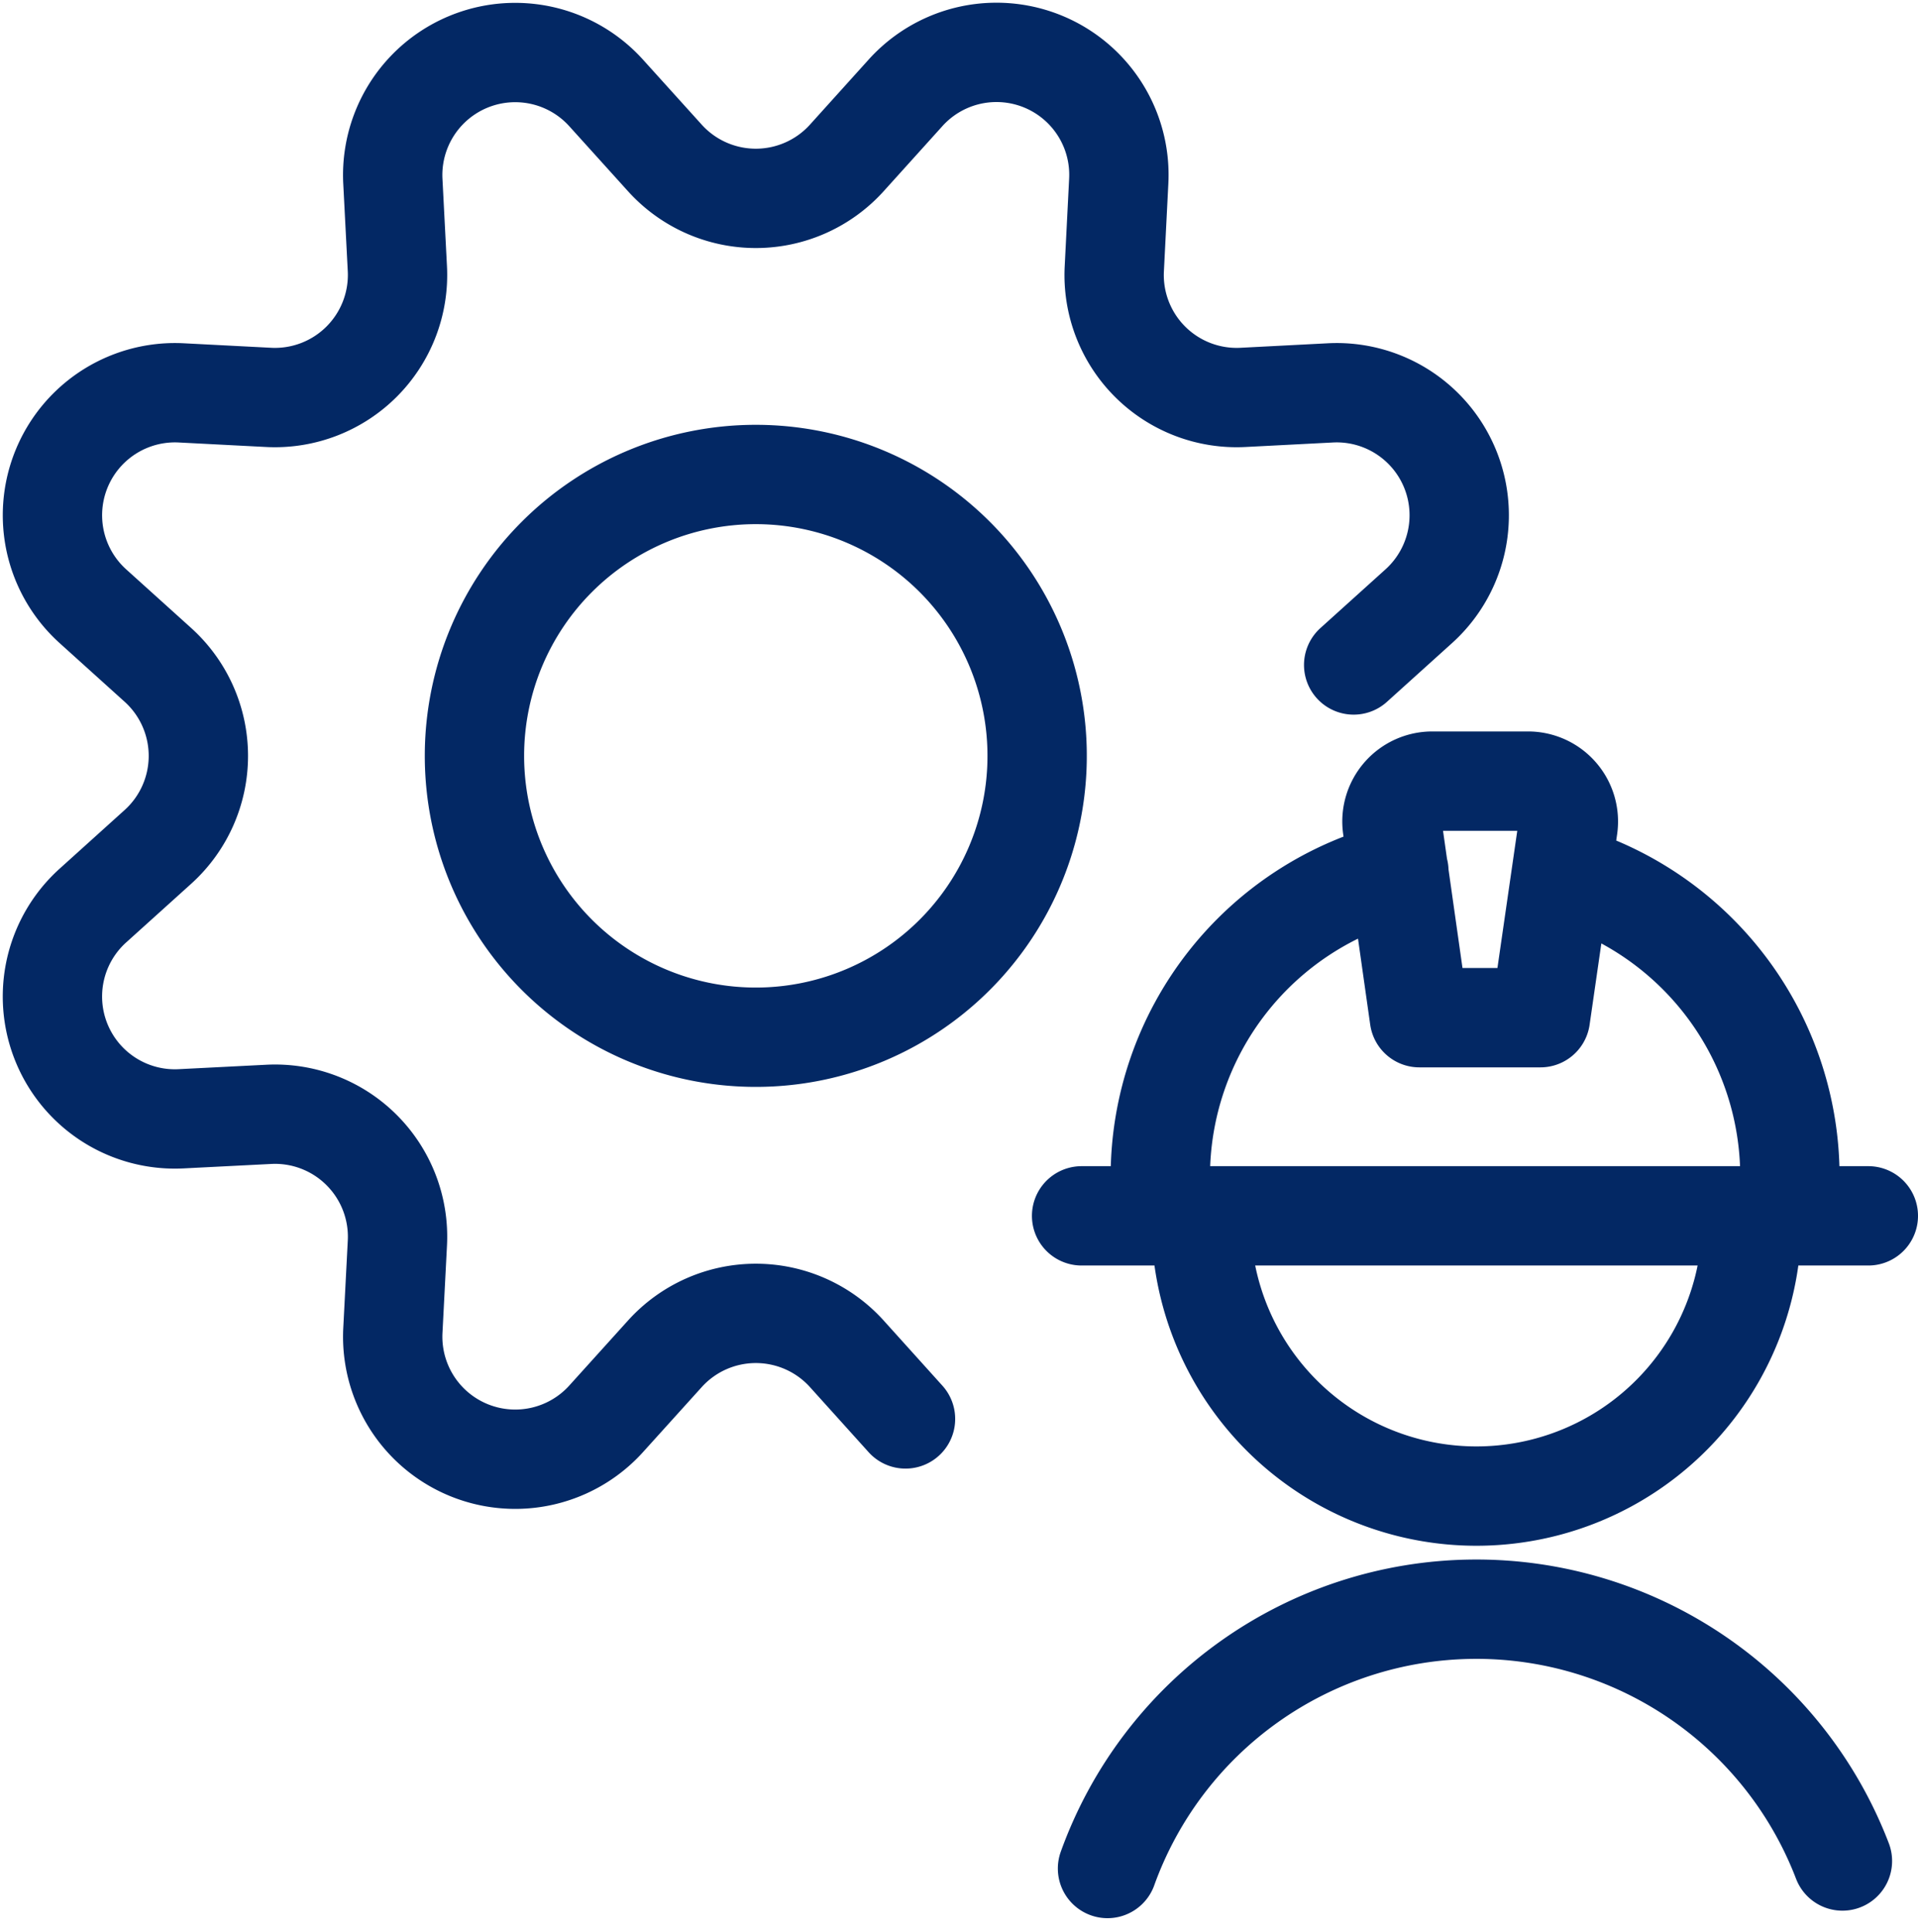
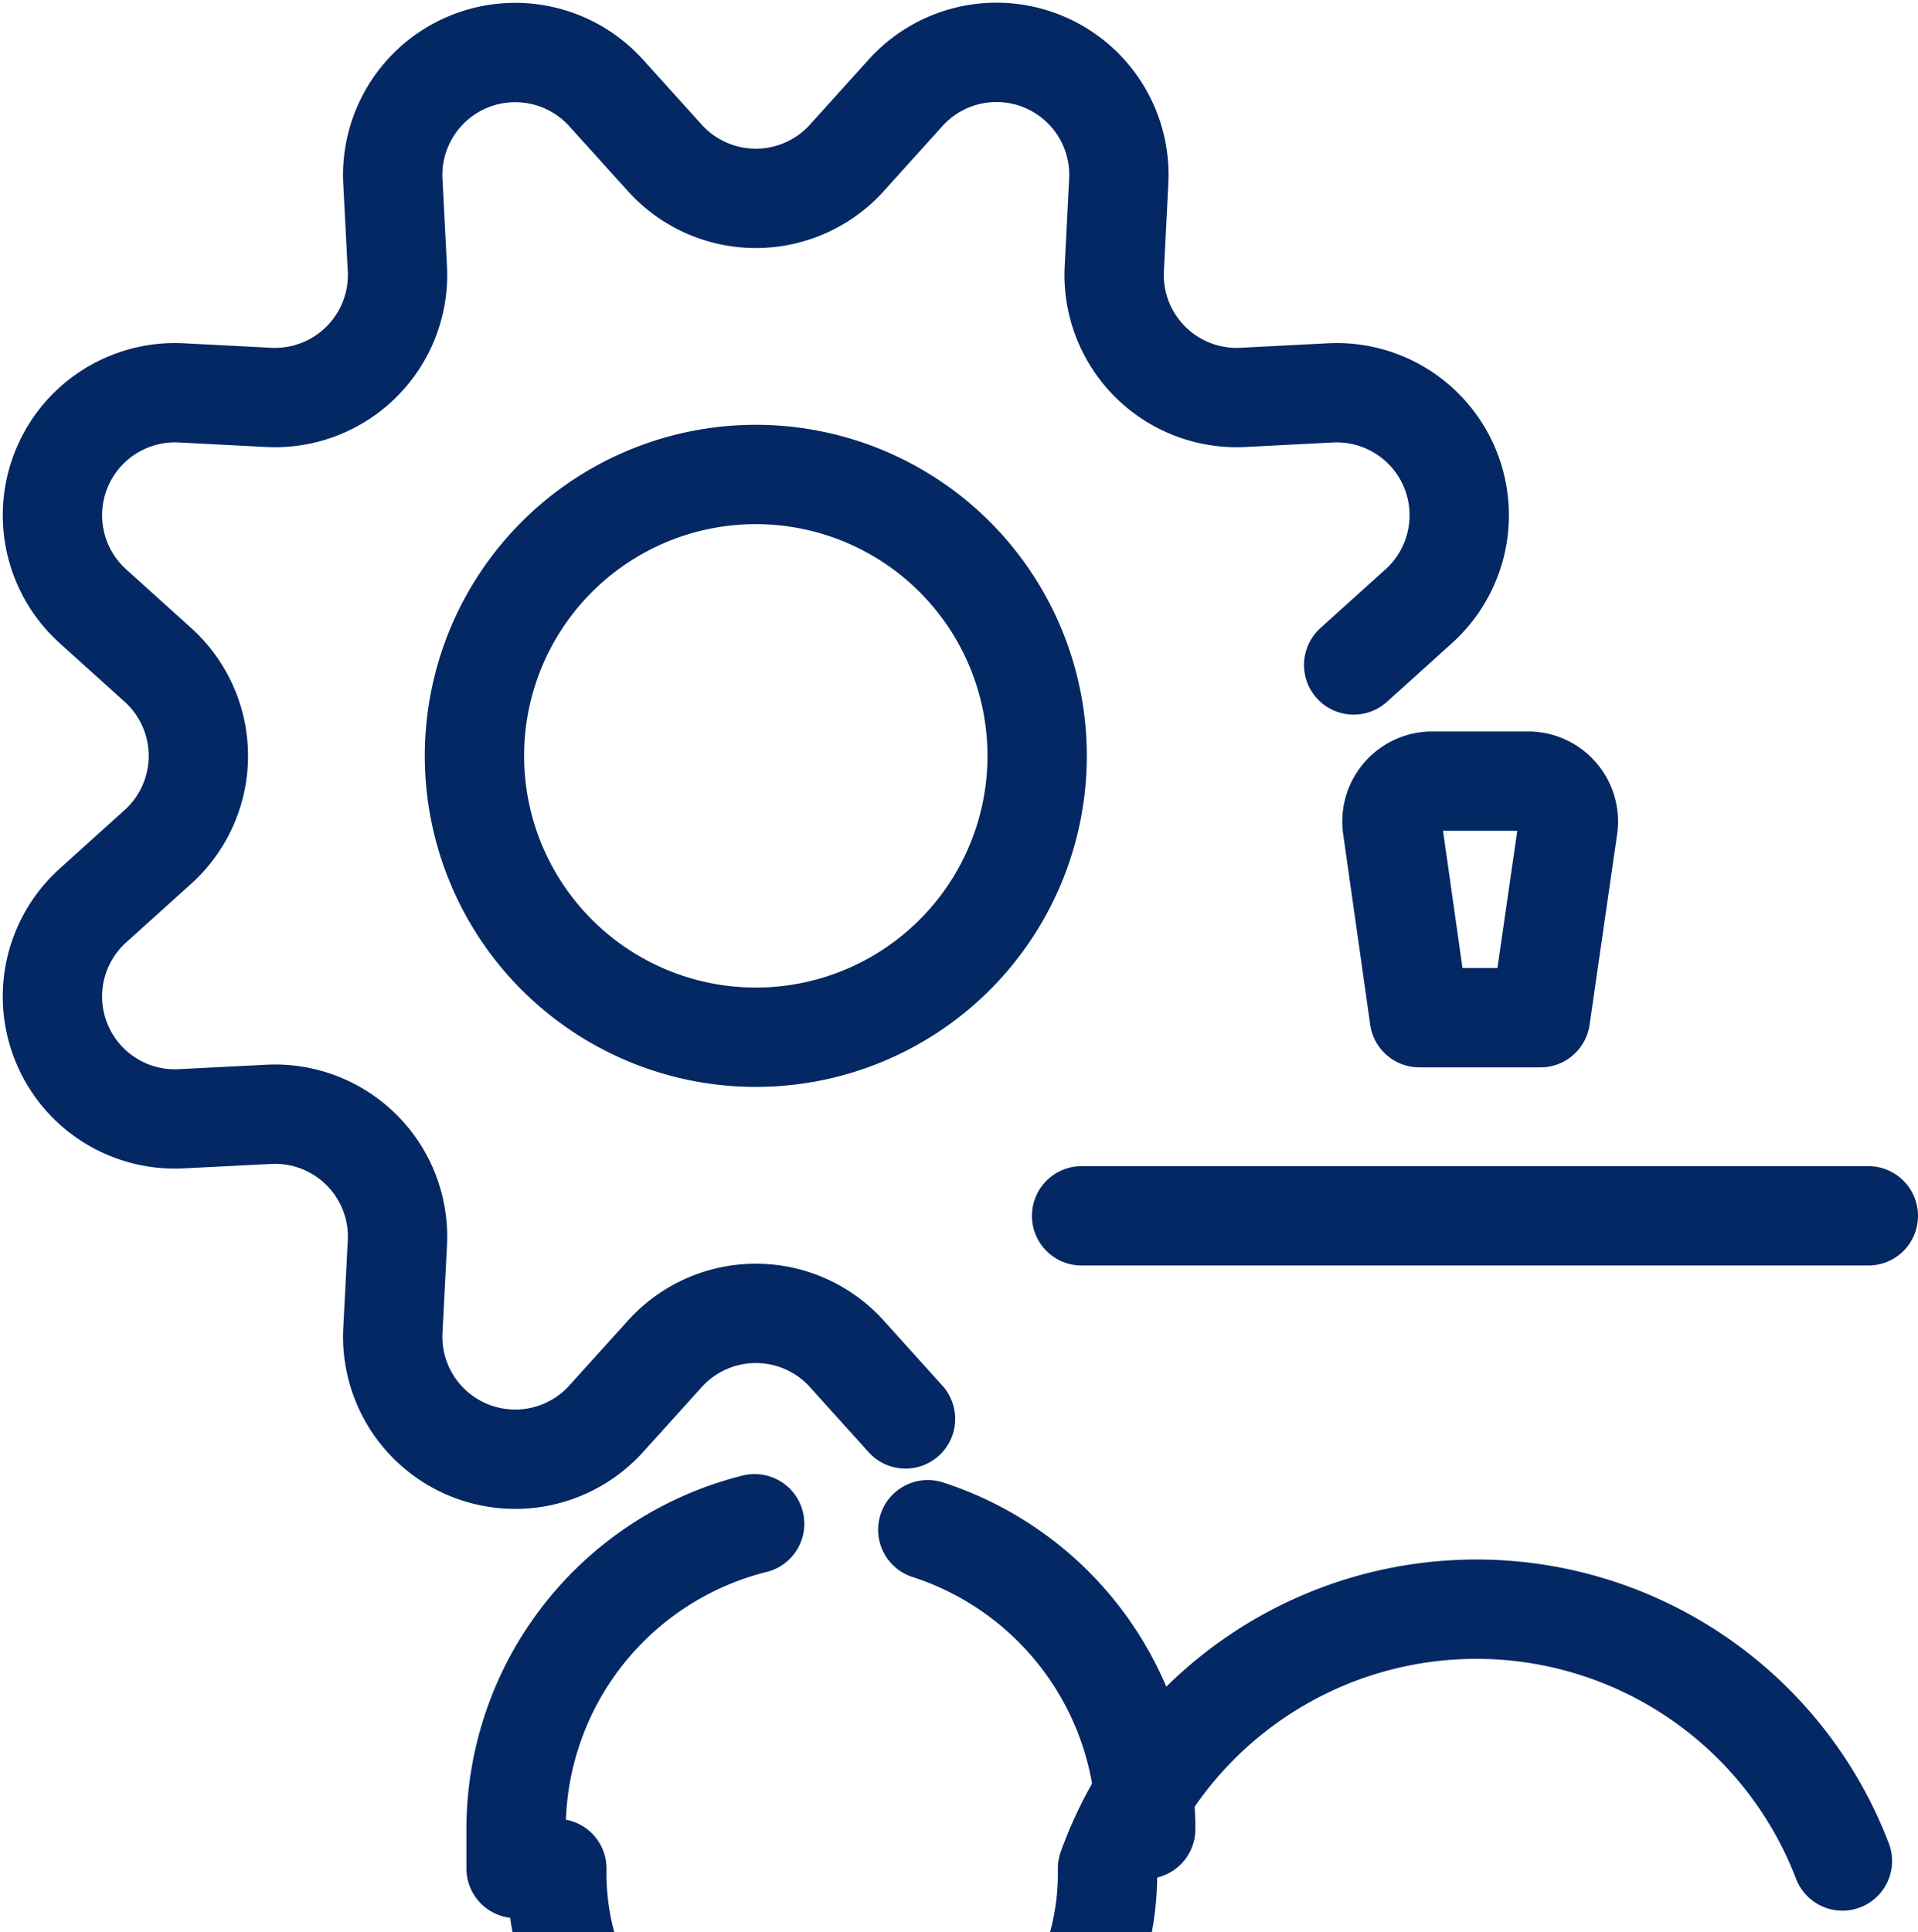
<svg xmlns="http://www.w3.org/2000/svg" width="135.166" height="136.144" viewBox="0 0 135.166 136.144">
-   <path id="predictive_mantainence" fill="none" fill-rule="evenodd" stroke="#032864" stroke-linecap="round" stroke-linejoin="round" stroke-width="7" d="M137.647 138.944a27.625 27.625 0 0 0-51.791.529m45.4-45.99a19.406 19.406 0 1 1-38.806 0m26.14-23.871a22.181 22.181 0 0 1 15.356 21.1m-44.369 2.77v-2.77a22.182 22.182 0 0 1 16.812-21.522M84.03 93.483h55.443m-67.853 14.31-4.14-4.593a8.639 8.639 0 0 0-12.814 0l-4.146 4.59a8.634 8.634 0 0 1-15.027-6.222l.319-6.177a8.634 8.634 0 0 0-9.06-9.06l-6.177.313a8.628 8.628 0 0 1-6.223-15.024l4.59-4.141a8.639 8.639 0 0 0 0-12.814l-4.59-4.141a8.634 8.634 0 0 1 6.222-15.032l6.177.319a8.639 8.639 0 0 0 9.06-9.06l-.319-6.177a8.634 8.634 0 0 1 15.027-6.222l4.146 4.59a8.639 8.639 0 0 0 12.814 0l4.141-4.59a8.628 8.628 0 0 1 15.027 6.222l-.313 6.177a8.634 8.634 0 0 0 9.06 9.06l6.177-.319a8.634 8.634 0 0 1 6.222 15.032l-4.59 4.141m-61.96 6.4A19.827 19.827 0 1 0 61.07 41.243 19.827 19.827 0 0 0 41.243 61.07m75.122 18.45h-8.531l-1.905-13.428a2.844 2.844 0 0 1 2.844-3.242h6.689a2.844 2.844 0 0 1 2.844 3.242Z" data-name="predictive mantainence" transform="translate(-7.807 -7.808)" />
+   <path id="predictive_mantainence" fill="none" fill-rule="evenodd" stroke="#032864" stroke-linecap="round" stroke-linejoin="round" stroke-width="7" d="M137.647 138.944a27.625 27.625 0 0 0-51.791.529a19.406 19.406 0 1 1-38.806 0m26.14-23.871a22.181 22.181 0 0 1 15.356 21.1m-44.369 2.77v-2.77a22.182 22.182 0 0 1 16.812-21.522M84.03 93.483h55.443m-67.853 14.31-4.14-4.593a8.639 8.639 0 0 0-12.814 0l-4.146 4.59a8.634 8.634 0 0 1-15.027-6.222l.319-6.177a8.634 8.634 0 0 0-9.06-9.06l-6.177.313a8.628 8.628 0 0 1-6.223-15.024l4.59-4.141a8.639 8.639 0 0 0 0-12.814l-4.59-4.141a8.634 8.634 0 0 1 6.222-15.032l6.177.319a8.639 8.639 0 0 0 9.06-9.06l-.319-6.177a8.634 8.634 0 0 1 15.027-6.222l4.146 4.59a8.639 8.639 0 0 0 12.814 0l4.141-4.59a8.628 8.628 0 0 1 15.027 6.222l-.313 6.177a8.634 8.634 0 0 0 9.06 9.06l6.177-.319a8.634 8.634 0 0 1 6.222 15.032l-4.59 4.141m-61.96 6.4A19.827 19.827 0 1 0 61.07 41.243 19.827 19.827 0 0 0 41.243 61.07m75.122 18.45h-8.531l-1.905-13.428a2.844 2.844 0 0 1 2.844-3.242h6.689a2.844 2.844 0 0 1 2.844 3.242Z" data-name="predictive mantainence" transform="translate(-7.807 -7.808)" />
</svg>